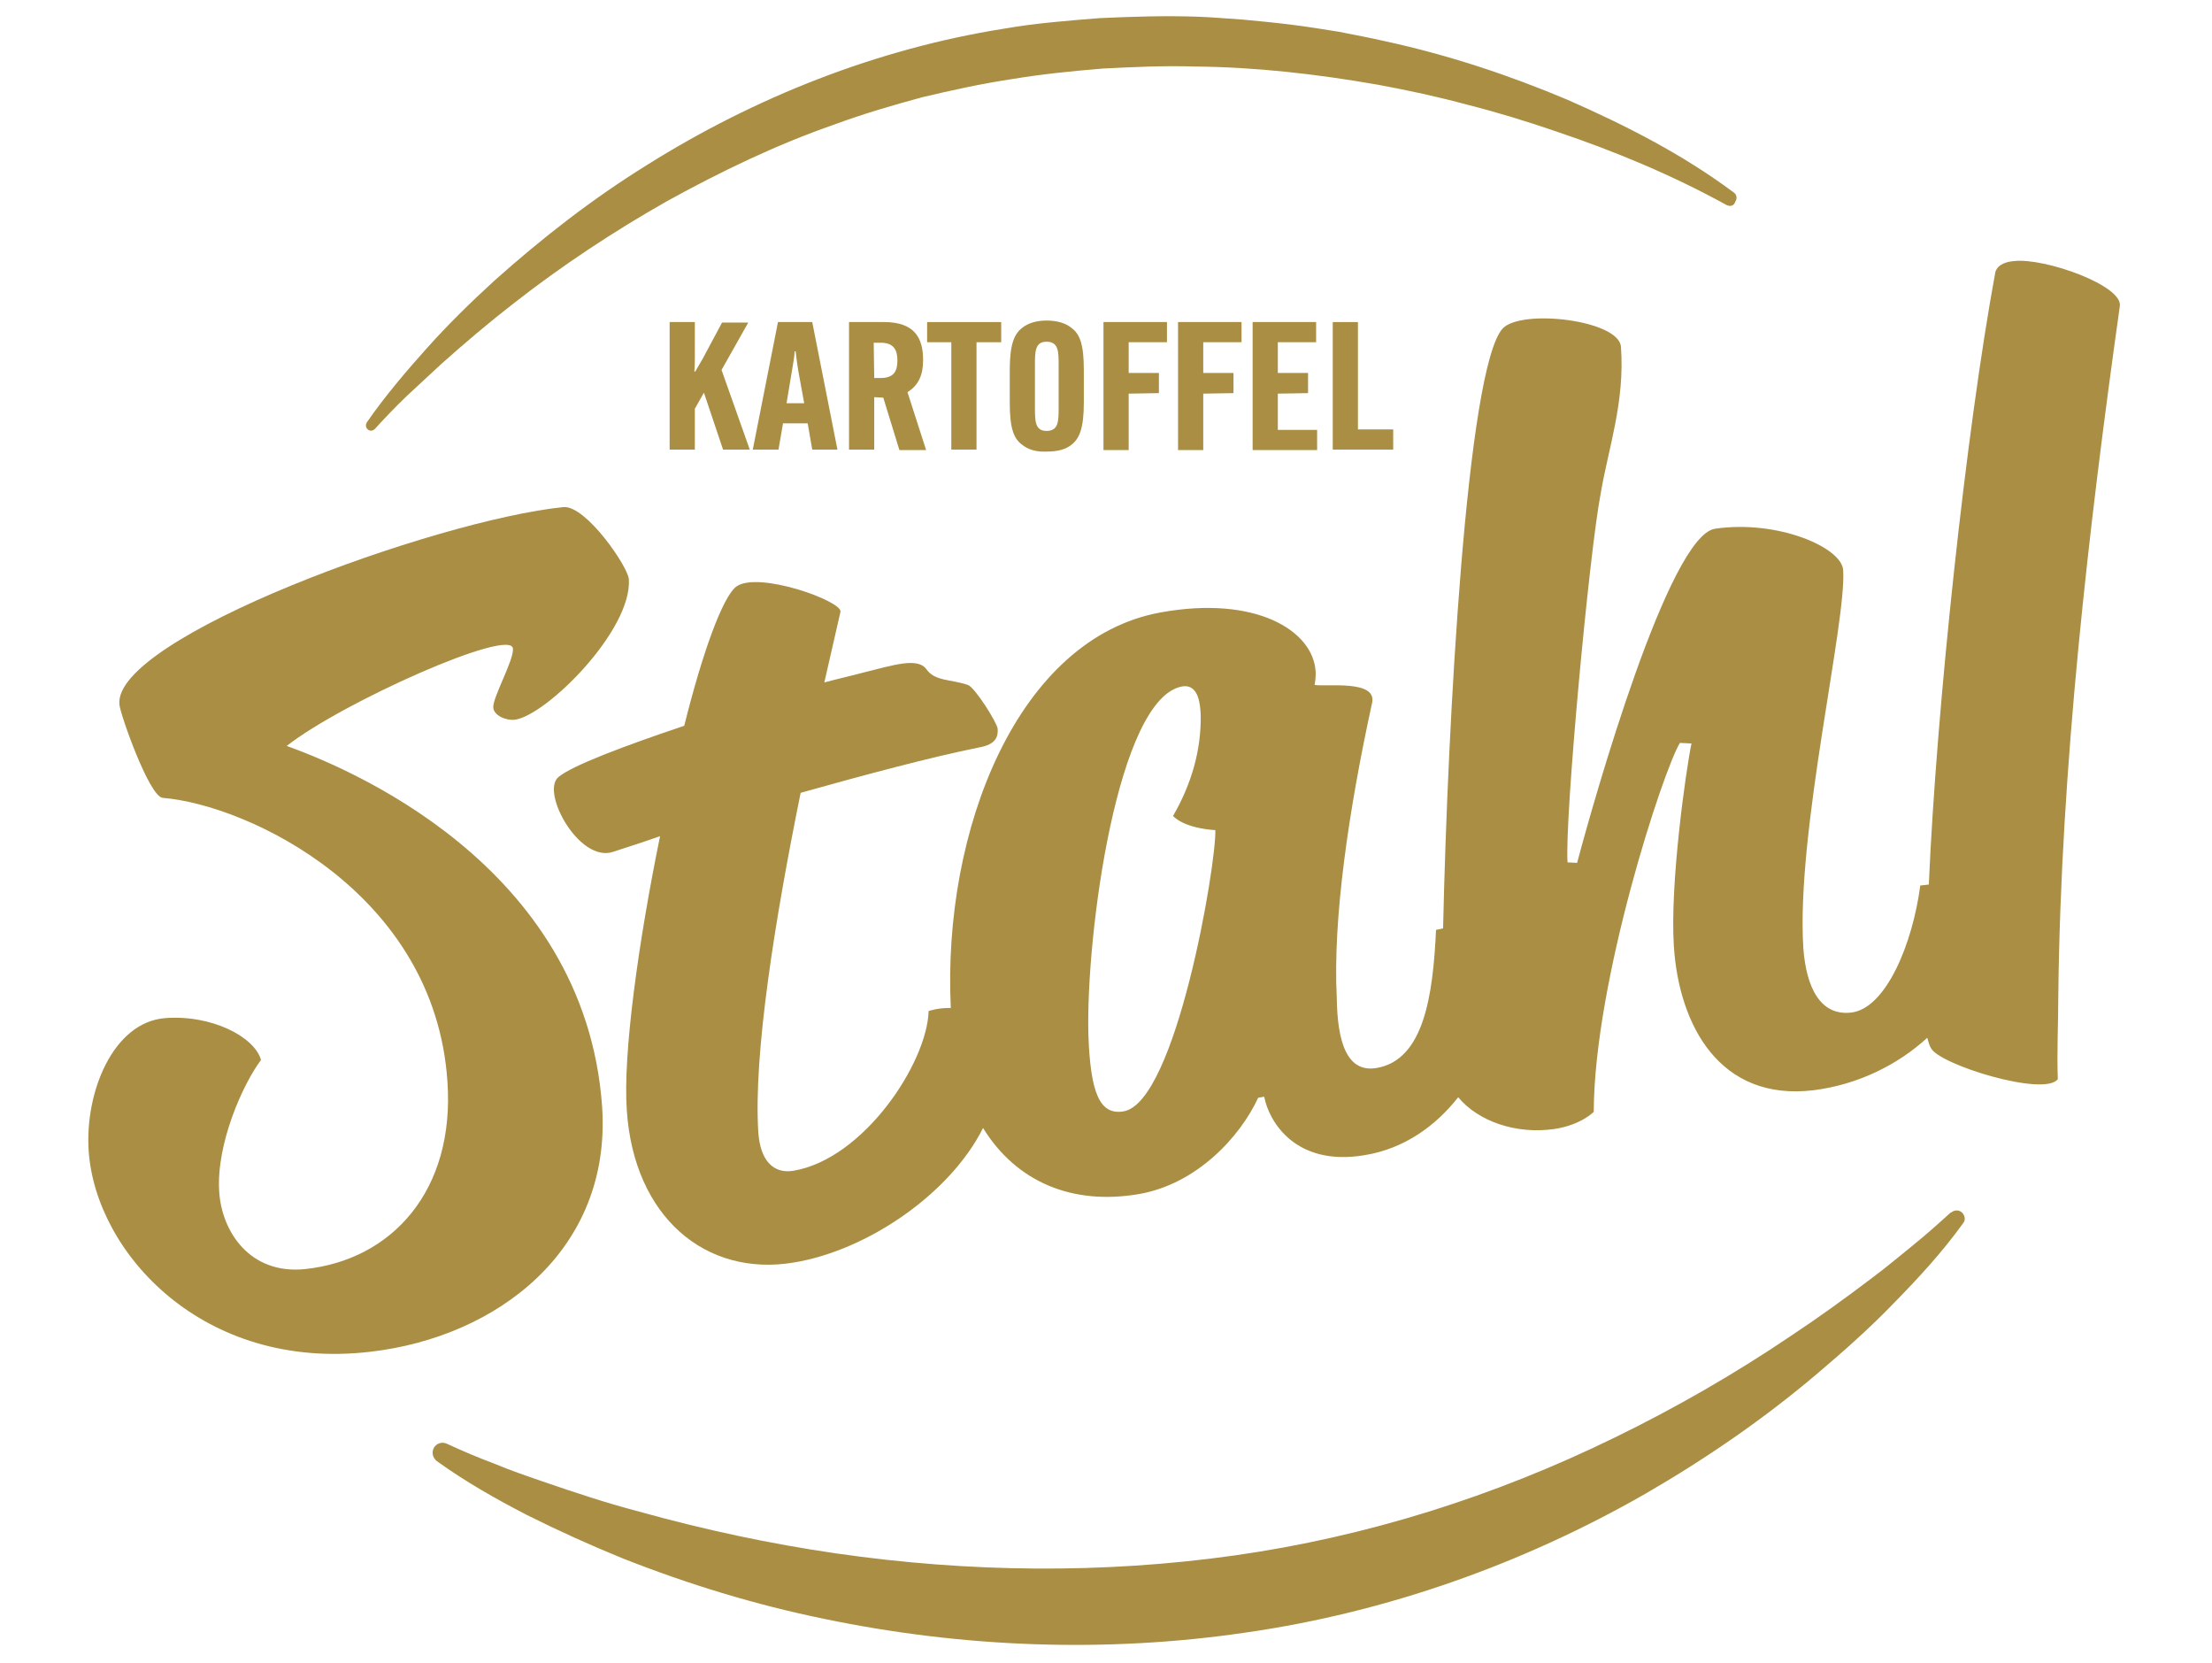
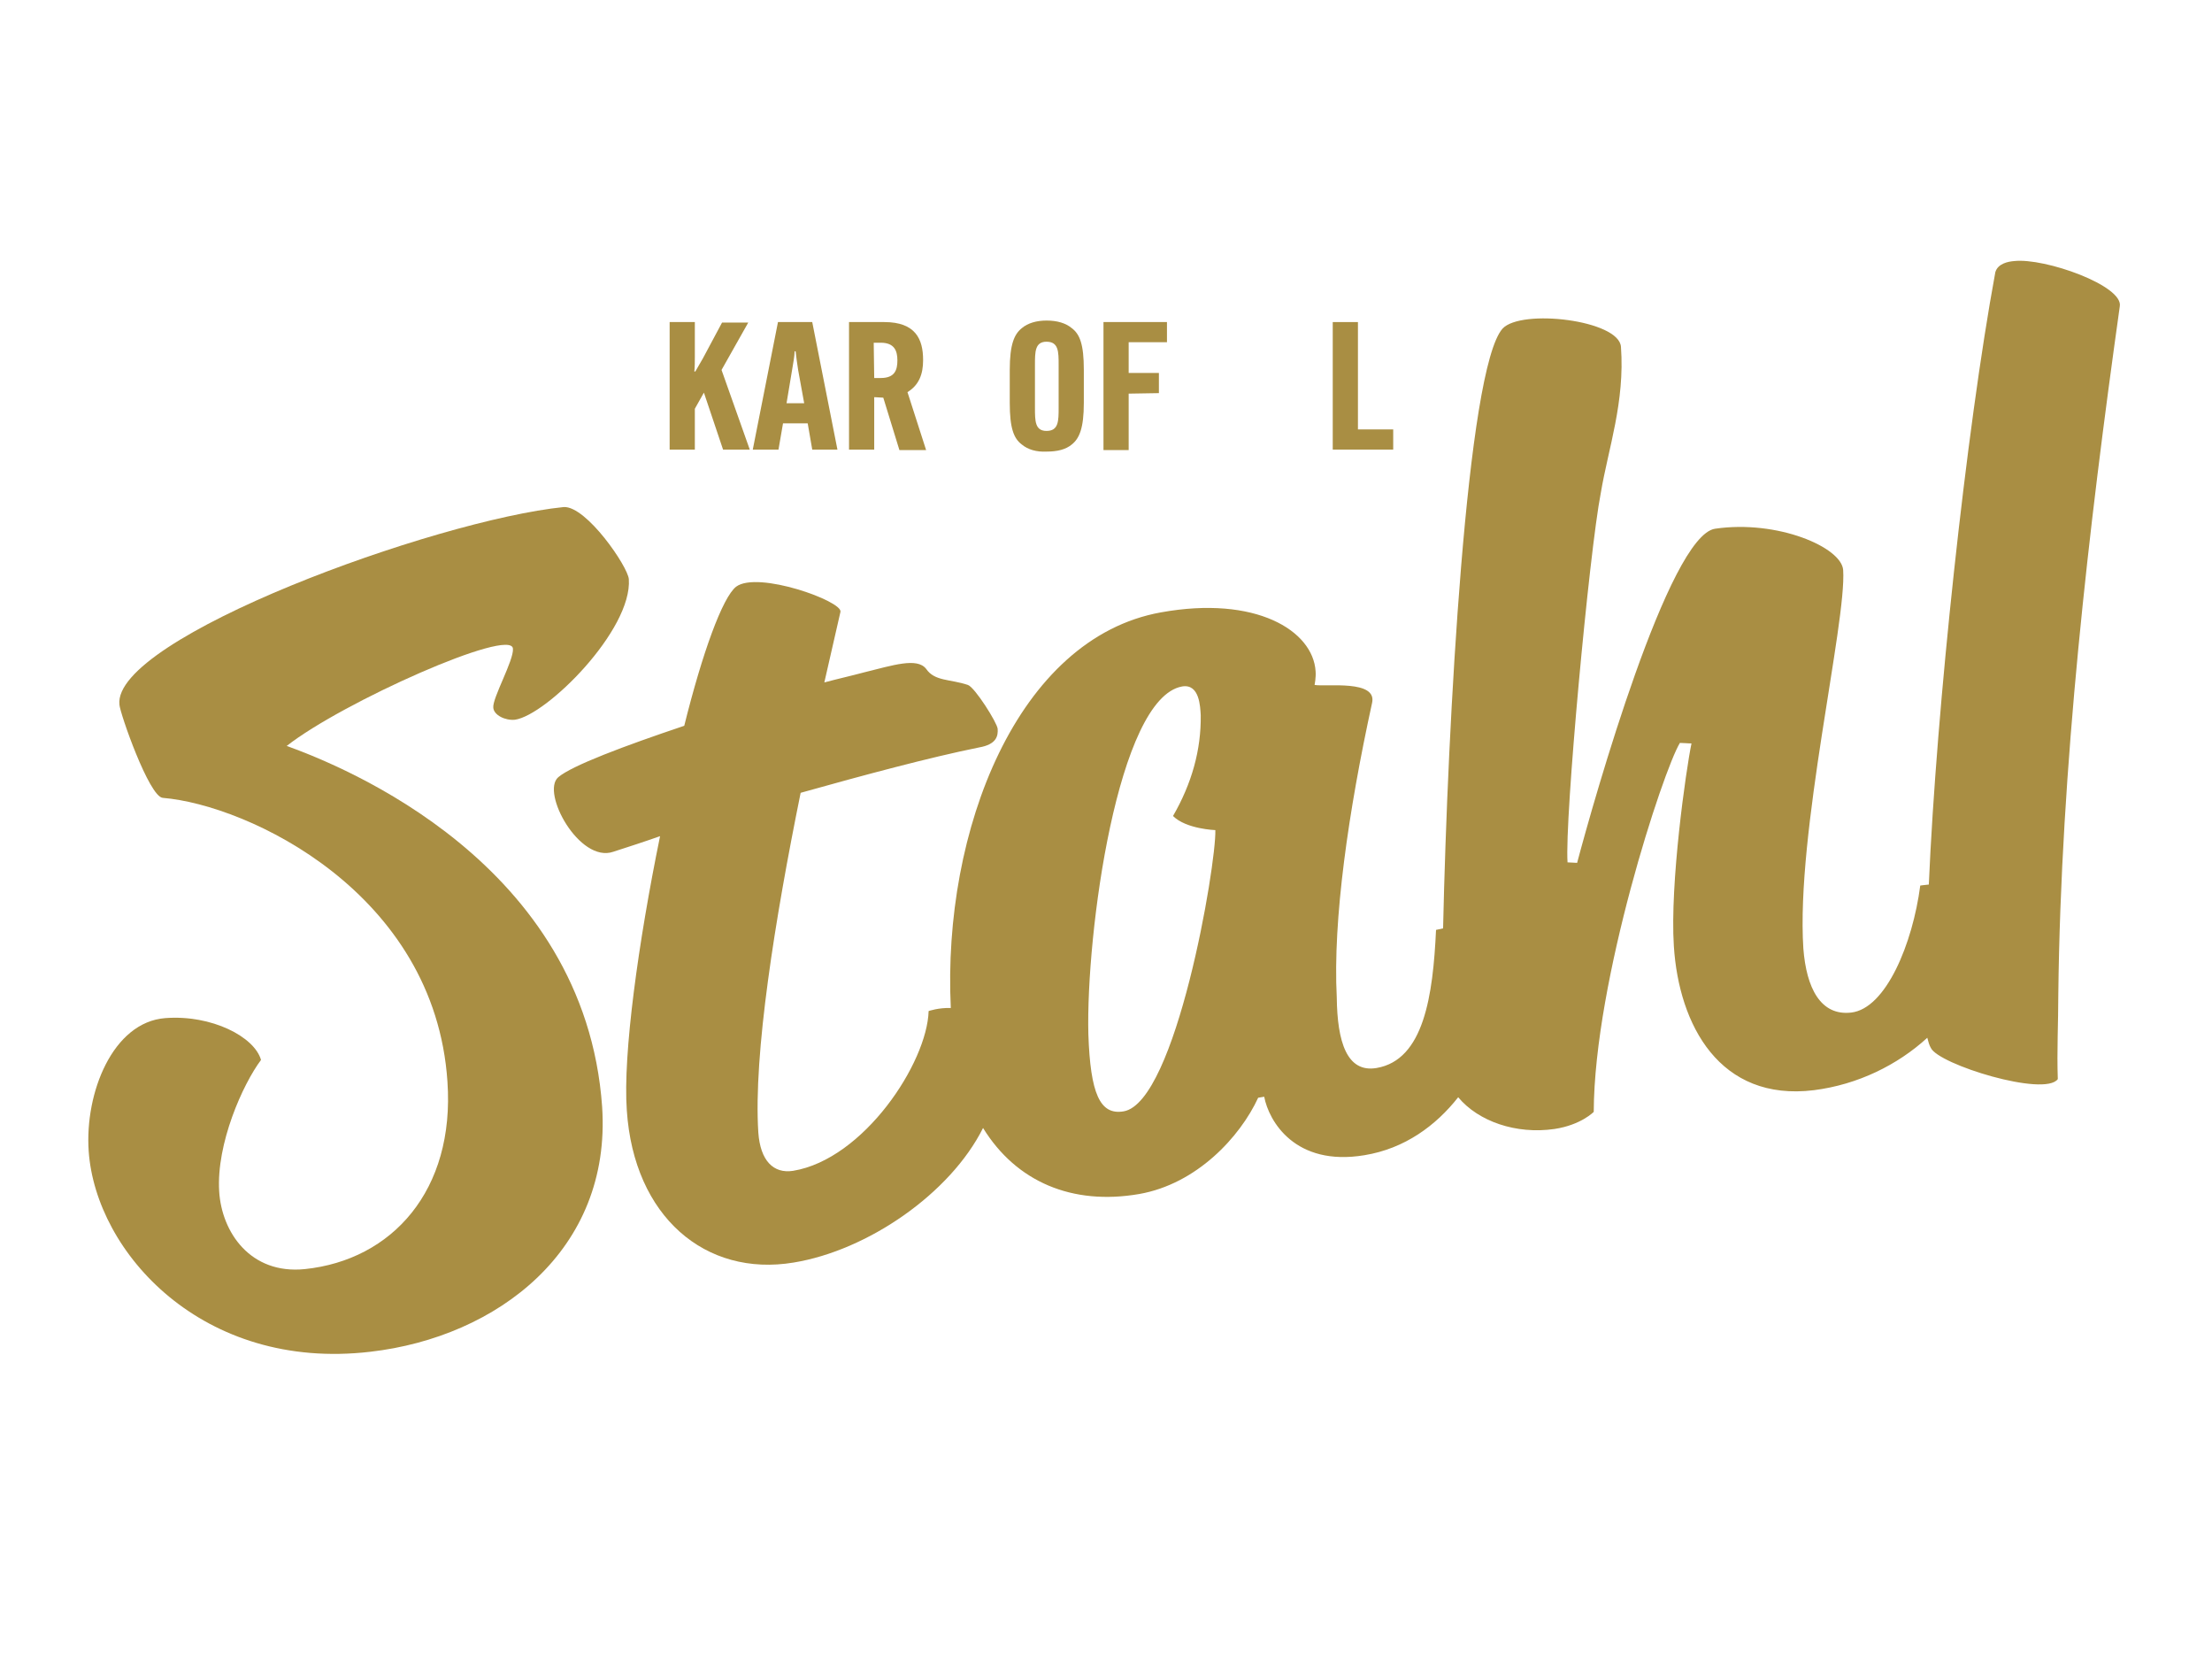
<svg xmlns="http://www.w3.org/2000/svg" version="1.1" id="Ebene_1" x="0px" y="0px" viewBox="0 0 439 330" style="enable-background:new 0 0 439 330;" xml:space="preserve">
  <style type="text/css">
	.st0{fill:#A98E43;}
</style>
  <g>
    <g>
      <path class="st0" d="M56.9,148c11.1-8.7,44.6-23.6,44.9-19.3c0.2,2.3-4.1,9.8-3.9,11.7c0.1,1.5,2.4,2.6,4.3,2.4    c6.3-0.9,23.3-17.8,22.6-27.9c-0.2-2.5-8.4-14.5-12.9-14.3c-25.6,2.6-89.6,26-88.2,39.2c0.1,1.7,5.9,18.3,8.6,18.5    c16.9,1.4,54,18.8,56.5,56.3c1.5,21.6-11,35.4-28.3,37.2c-10.8,1.1-16.5-7.3-17-15.4c-0.6-9.5,4.7-21.3,8.3-26.1    c-1.3-4.6-9.8-9-19-8.3c-10.4,0.8-16,14.8-15.2,26.4c1.4,20.1,22.6,43.7,55.9,39.8c25.2-2.9,47.9-20.2,46-48.6    C116.1,171.2,68,152,56.9,148z" />
      <path class="st0" d="M399.7,51.8c-1.2,0.1-3.2,0.5-3.7,2.2c-5.8,31.4-11.7,86.7-13.2,121.5c-1,0.1-1.7,0.2-1.7,0.2    c-1.5,11.5-6.8,24.4-13.7,25.2c-6.1,0.7-8.9-4.9-9.5-12.7c-1.5-22.9,8.6-64.7,7.9-75.1c-0.3-4.5-13-10-25.4-8.2    c-9.2,1.3-24,53.5-27.4,66.3c-0.6,0-1.2-0.1-1.9-0.1c-0.6-8.5,4.3-61.5,6.6-73.3c1.5-8.9,4.8-18,4-29c-0.4-5.3-19.8-7.6-23.5-3.6    c-7.1,8-10.9,78.3-11.8,119c-0.9,0.2-1.4,0.3-1.4,0.3c-0.6,13-2.4,25.8-11.8,27.4c-5.9,1-7.8-5.2-7.9-14    c-0.8-15.4,2.3-36.9,7-58.4c1.1-4.7-9.1-3.2-11.4-3.6c0,0,0.3-1.5,0.2-2.7c-0.5-8.1-11.9-15.1-30.7-11.7    c-28.4,5.1-43.4,43.2-41.7,78.5c-2.4-0.1-4.4,0.6-4.4,0.6c-0.3,10.3-12.9,29.4-26.9,31.7c-3.9,0.6-6.5-2-6.9-7.6    c-1-15.5,3.3-42.3,8.4-67.4c12.5-3.5,25.5-7,35.4-9c3.5-0.6,3.8-2.3,3.7-3.7c-0.1-1.2-4.5-8.2-5.9-8.7c-3.6-1.2-6.6-0.7-8.3-3.2    c-1.8-2.3-6.6-0.7-12.3,0.7c-2.6,0.7-5.3,1.3-7.9,2c1.1-4.7,2.1-9.3,3.2-14c0.5-2.1-16.4-8.2-20.7-5c-2.7,2.1-6.7,13.1-10.3,27.6    c-11.9,4-22.3,7.9-25,10.2c-3.5,3,4.2,17.1,10.9,14.8c3.1-1,6.2-2,9.3-3.1c-4.3,21-7.4,43.3-6.6,54.4    c1.4,21.1,15.6,33.1,33.1,30.2c14.7-2.4,31.1-13.7,37.6-26.7c6.6,10.7,17.7,15.4,31,13.1c11.4-2,20-11.3,23.6-19.1    c0.4-0.1,0.8-0.1,1.2-0.2c0.9,4.8,6.1,13.9,19.9,11.6c8-1.3,14.2-5.9,18.6-11.5c4,4.8,11.5,7.4,19.1,6.3c5.3-0.8,7.8-3.4,7.8-3.4    c0.1-26.1,13.8-67.8,17.1-73.2c0.8,0,1.5,0.1,2.3,0.1c-1.1,5.3-4.3,27.8-3.5,40.2c1,15.7,9.1,30.9,27.8,28.6    c8.7-1.1,16.6-5,22.5-10.4c0.2,0.8,0.4,1.5,0.7,2c1.5,3.3,22.6,9.8,25.2,6.2c-0.2-5.6,0.1-11.2,0.1-16.7c0.5-45,6-92.5,12.2-136.6    C421.5,56.7,405.8,51.1,399.7,51.8z M223,220.5c-4.7,0.8-6.6-3.5-7-15.3c-0.5-19.9,5.8-66.7,18.6-69c3.5-0.6,3.6,4.1,3.7,5.7    c0.1,6.9-1.8,13.6-5.5,20c2.6,2.6,8.4,2.8,8.4,2.8C241.4,171.6,233.4,218.7,223,220.5z" />
    </g>
-     <path class="st0" d="M88.8,286.5c3,1.4,6.1,2.7,9.3,3.9c3.1,1.3,6.3,2.4,9.5,3.5c6.4,2.2,12.7,4.3,19.2,6c12.9,3.6,26,6.4,39.1,8.3   c26.3,3.8,53,4.1,79.2,0.4c26.1-3.7,51.5-11.7,75.4-23.4c11.9-5.8,23.6-12.5,34.7-20c5.6-3.7,11-7.6,16.4-11.7   c2.7-2,5.3-4.2,7.9-6.3s5.2-4.4,7.6-6.6h0.1c0.7-0.6,1.7-0.6,2.3,0.1c0.5,0.6,0.6,1.4,0.1,2c-4.1,5.7-8.8,10.8-13.6,15.7   c-4.8,5-10,9.6-15.3,14.1c-10.6,9-22.1,16.9-34.2,23.9c-24.3,13.9-51.3,23.5-79.2,27.5c-27.8,4.1-56.3,3-83.7-2.7   c-13.7-2.8-27.1-6.9-40-12c-6.4-2.6-12.8-5.5-19-8.6c-6.2-3.2-12.2-6.6-17.9-10.7c-0.9-0.7-1.1-1.9-0.5-2.8   C86.8,286.3,87.8,286,88.8,286.5L88.8,286.5z" />
-     <path class="st0" d="M342.7,40.7C332,34.8,320.5,30,308.9,26.1c-5.8-2-11.7-3.8-17.6-5.3c-5.9-1.6-11.9-2.9-17.9-4   c-12-2.1-24.2-3.5-36.3-3.6c-6.1-0.2-12.2,0.1-18.2,0.4c-6.1,0.5-12.1,1.1-18.1,2.1c-6,0.9-11.9,2.2-17.8,3.6   c-5.9,1.6-11.7,3.3-17.4,5.4c-11.5,4-22.5,9.3-33.2,15.2c-10.6,6-20.9,12.8-30.6,20.4c-4.9,3.8-9.6,7.8-14.2,11.9   c-2.3,2.1-4.5,4.2-6.8,6.3c-2.2,2.1-4.4,4.4-6.4,6.6l0,0c-0.4,0.4-1,0.5-1.4,0.1c-0.4-0.3-0.5-0.9-0.2-1.4   c3.6-5.2,7.7-10,11.9-14.7c4.2-4.7,8.7-9.1,13.4-13.4c9.4-8.4,19.4-16.2,30.2-22.9C149.8,19.3,174,9.7,199.2,5.7   c6.3-1.1,12.7-1.6,19-2.1c6.4-0.3,12.7-0.5,19.1-0.3c3.2,0.1,6.4,0.4,9.5,0.6c3.2,0.3,6.3,0.6,9.5,1c3.2,0.4,6.3,0.9,9.4,1.4   c3.1,0.6,6.2,1.2,9.3,1.9c12.4,2.7,24.5,6.7,36.1,11.6c11.6,5.1,22.8,10.8,33,18.4c0.6,0.4,0.7,1.2,0.3,1.8   C344.1,40.9,343.4,41,342.7,40.7L342.7,40.7z" />
    <g>
      <path class="st0" d="M148.5,64l-5.3,9.4l5.6,15.8h-5.3l-3.8-11.3l-1.8,3.2v5.5v2.6h-5v-2.6V66.5v-2.6h5v2.6v4.3    c0,0.8,0,2.1-0.1,2.9h0.2c0.5-0.8,1-1.8,1.5-2.6l3.8-7.1C143.3,64,148.5,64,148.5,64z" />
      <path class="st0" d="M154.5,89.2h-5.1l5-25.3h6.8l5,25.3h-5l-0.9-5.2h-4.9L154.5,89.2z M156.1,80h3.5l-1.2-6.6    c-0.2-1.2-0.4-2.8-0.5-3.7h-0.2c0,0.9-0.3,2.5-0.5,3.7L156.1,80z" />
-       <path class="st0" d="M173.5,78.8v7.8v2.6h-5v-2.6V66.5v-2.6h7c6.2,0,7.7,3.4,7.7,7.5v0.1c0,2.7-0.8,4.9-3.1,6.3l3.7,11.5h-5.3    l-3.2-10.4L173.5,78.8L173.5,78.8z M173.5,75h1.3c2.8,0,3.3-1.6,3.3-3.5l0,0c0-1.9-0.6-3.5-3.3-3.5h-1.4L173.5,75L173.5,75z" />
-       <path class="st0" d="M193.8,67.9v18.7v2.6h-5v-2.6V67.9H184v-4h14.7v4H193.8z" />
+       <path class="st0" d="M173.5,78.8v7.8v2.6h-5v-2.6V66.5v-2.6h7c6.2,0,7.7,3.4,7.7,7.5v0.1c0,2.7-0.8,4.9-3.1,6.3l3.7,11.5h-5.3    l-3.2-10.4L173.5,78.8z M173.5,75h1.3c2.8,0,3.3-1.6,3.3-3.5l0,0c0-1.9-0.6-3.5-3.3-3.5h-1.4L173.5,75L173.5,75z" />
      <path class="st0" d="M202.8,88.2c-1.6-1.2-2.4-3.2-2.4-8.3v-6.5c0-5.1,0.9-7.1,2.4-8.3c1.2-1,2.9-1.5,4.9-1.5c2.1,0,3.8,0.5,5,1.5    c1.6,1.2,2.4,3.2,2.4,8.3v6.5c0,5.1-0.9,7.1-2.4,8.3c-1.2,1-2.9,1.4-5,1.4C205.7,89.7,204,89.2,202.8,88.2z M210.1,80.9v-8.5    c0-2.6,0-4.6-2.4-4.6c-2.3,0-2.3,2-2.3,4.6v8.5c0,2.6,0,4.6,2.3,4.6C210.1,85.5,210.1,83.5,210.1,80.9z" />
      <path class="st0" d="M224,78.1v8.6v2.6h-5v-2.6V66.5v-2.6h12.6v4H224V74h6v4L224,78.1L224,78.1z" />
-       <path class="st0" d="M238.8,78.1v8.6v2.6h-5v-2.6V66.5v-2.6h12.6v4h-7.6V74h6v4L238.8,78.1L238.8,78.1z" />
-       <path class="st0" d="M253.6,78.1v7.2h7.8v4h-12.8v-2.6V66.5v-2.6h12.6v4h-7.6V74h6v4L253.6,78.1L253.6,78.1z" />
      <path class="st0" d="M264.5,89.2v-2.6V66.5v-2.6h5v2.6v18.7h7v4H264.5z" />
    </g>
  </g>
</svg>